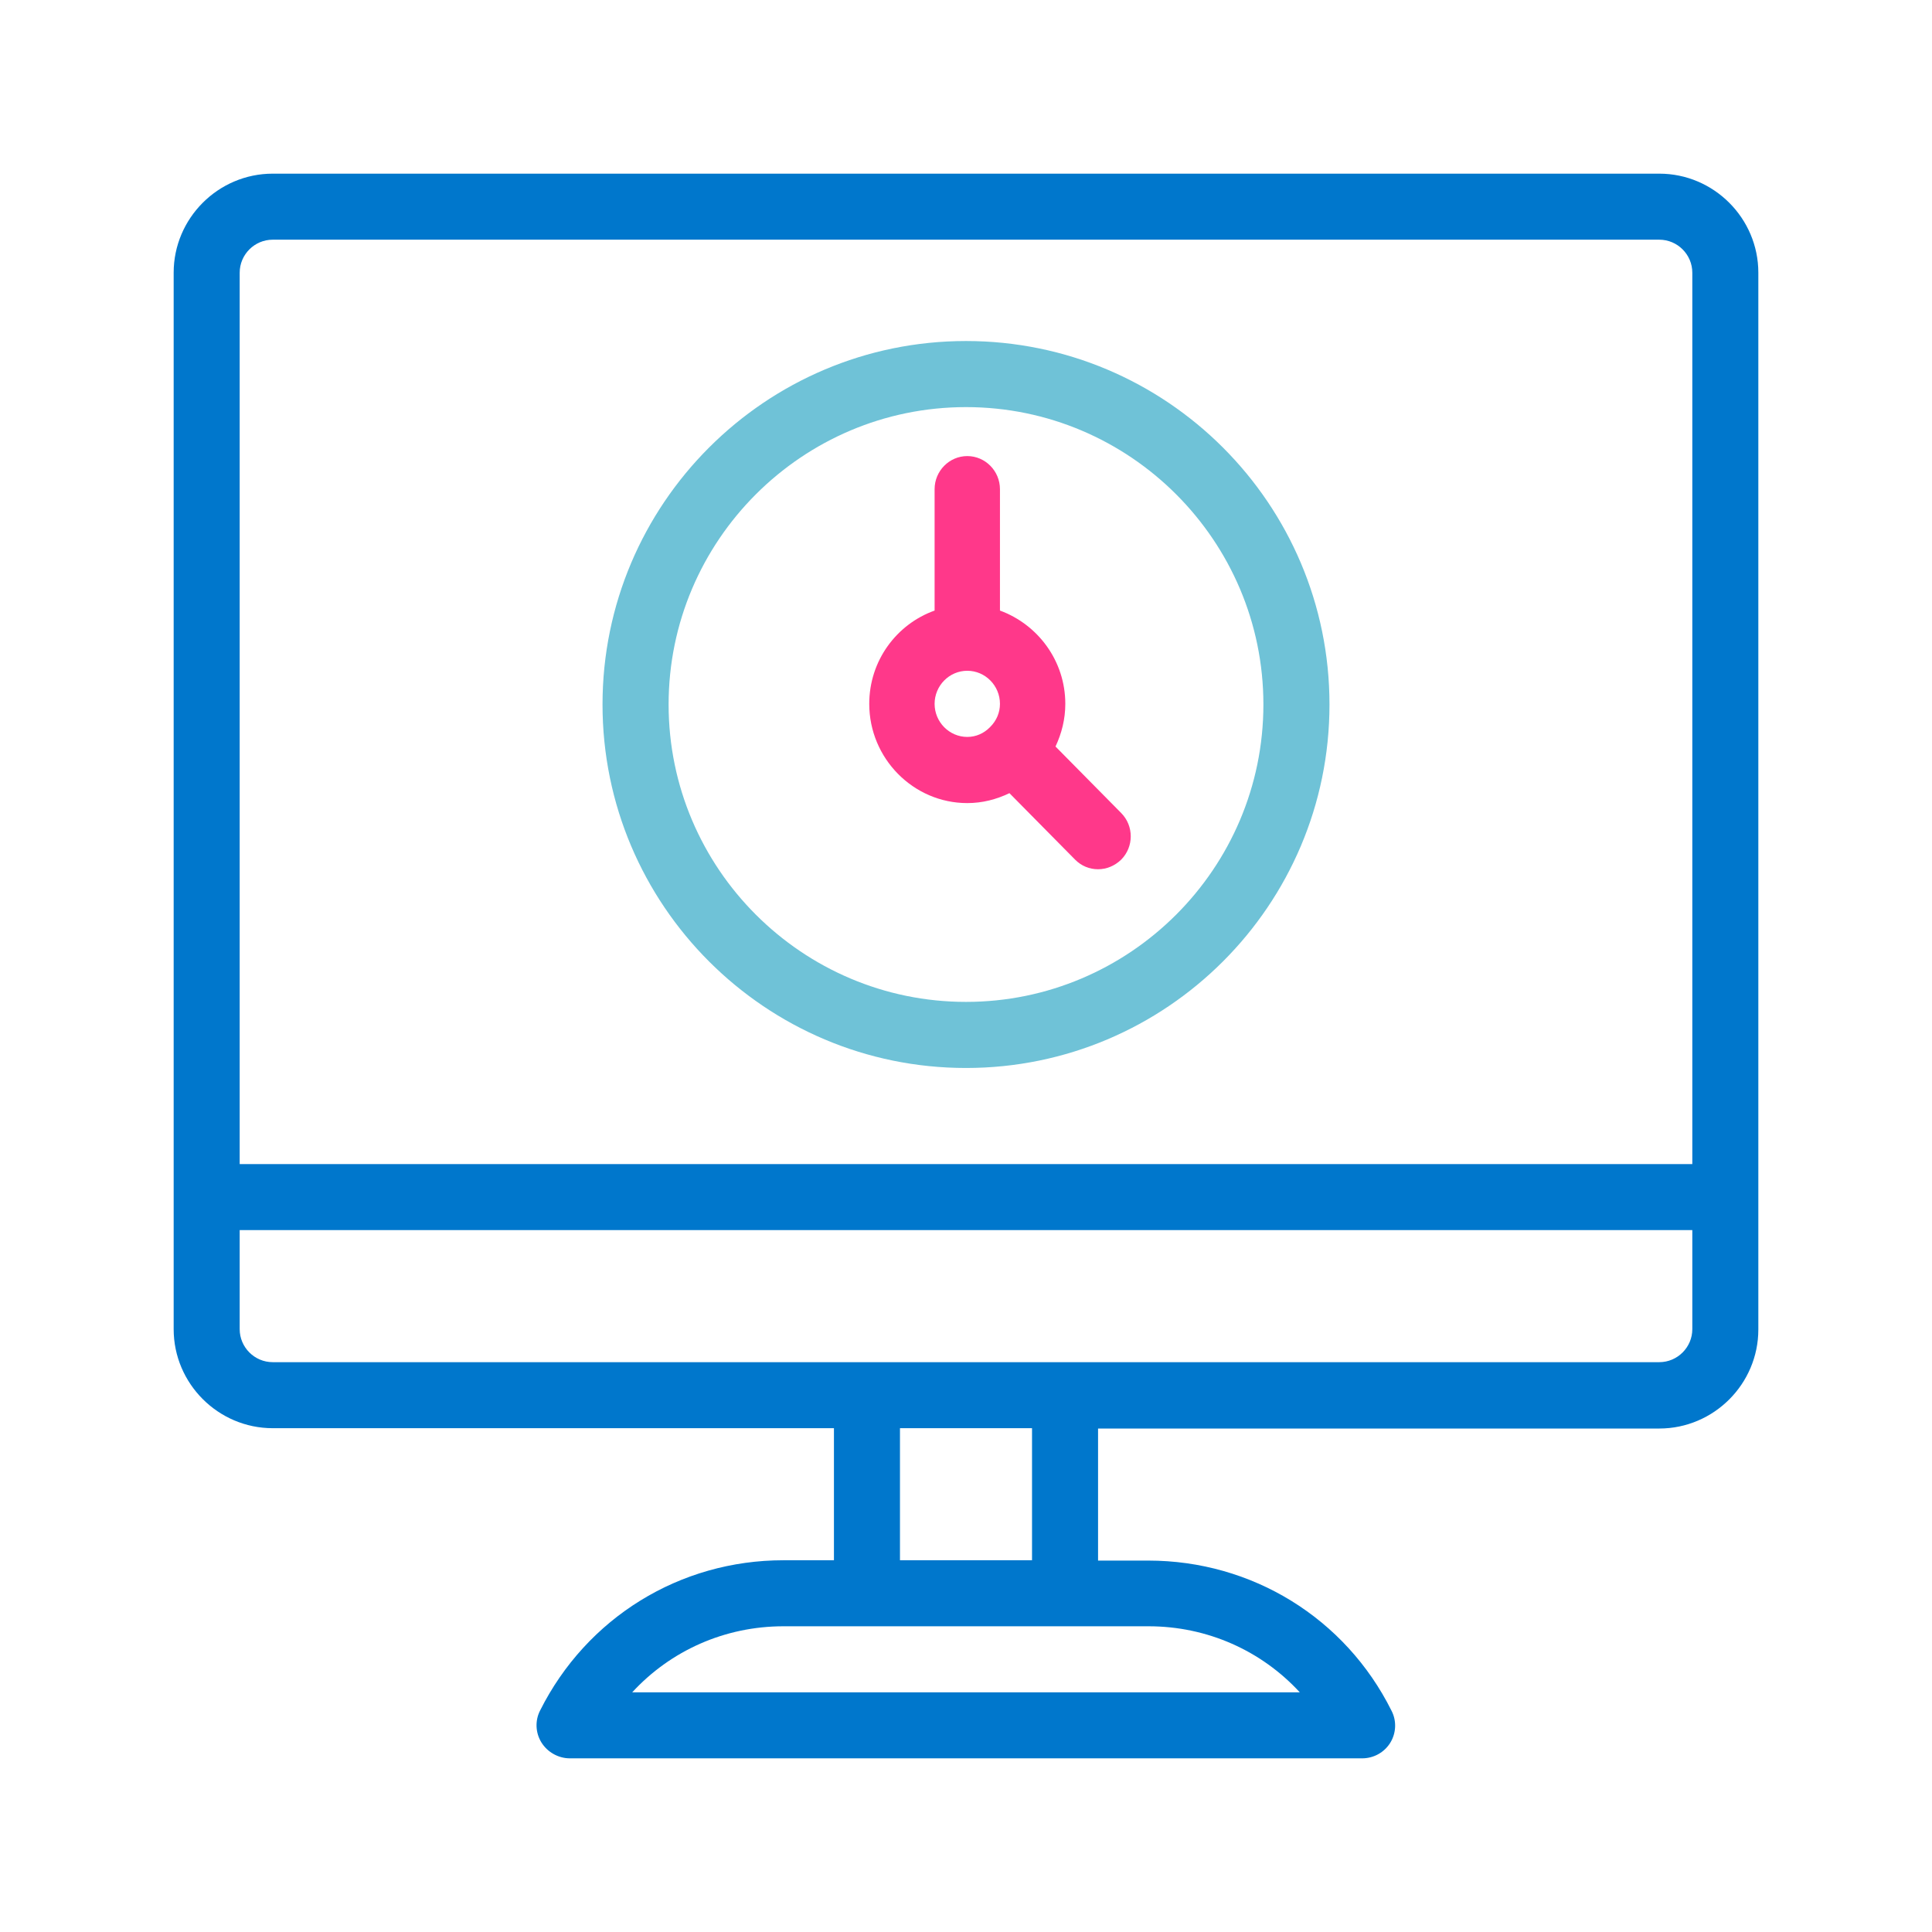
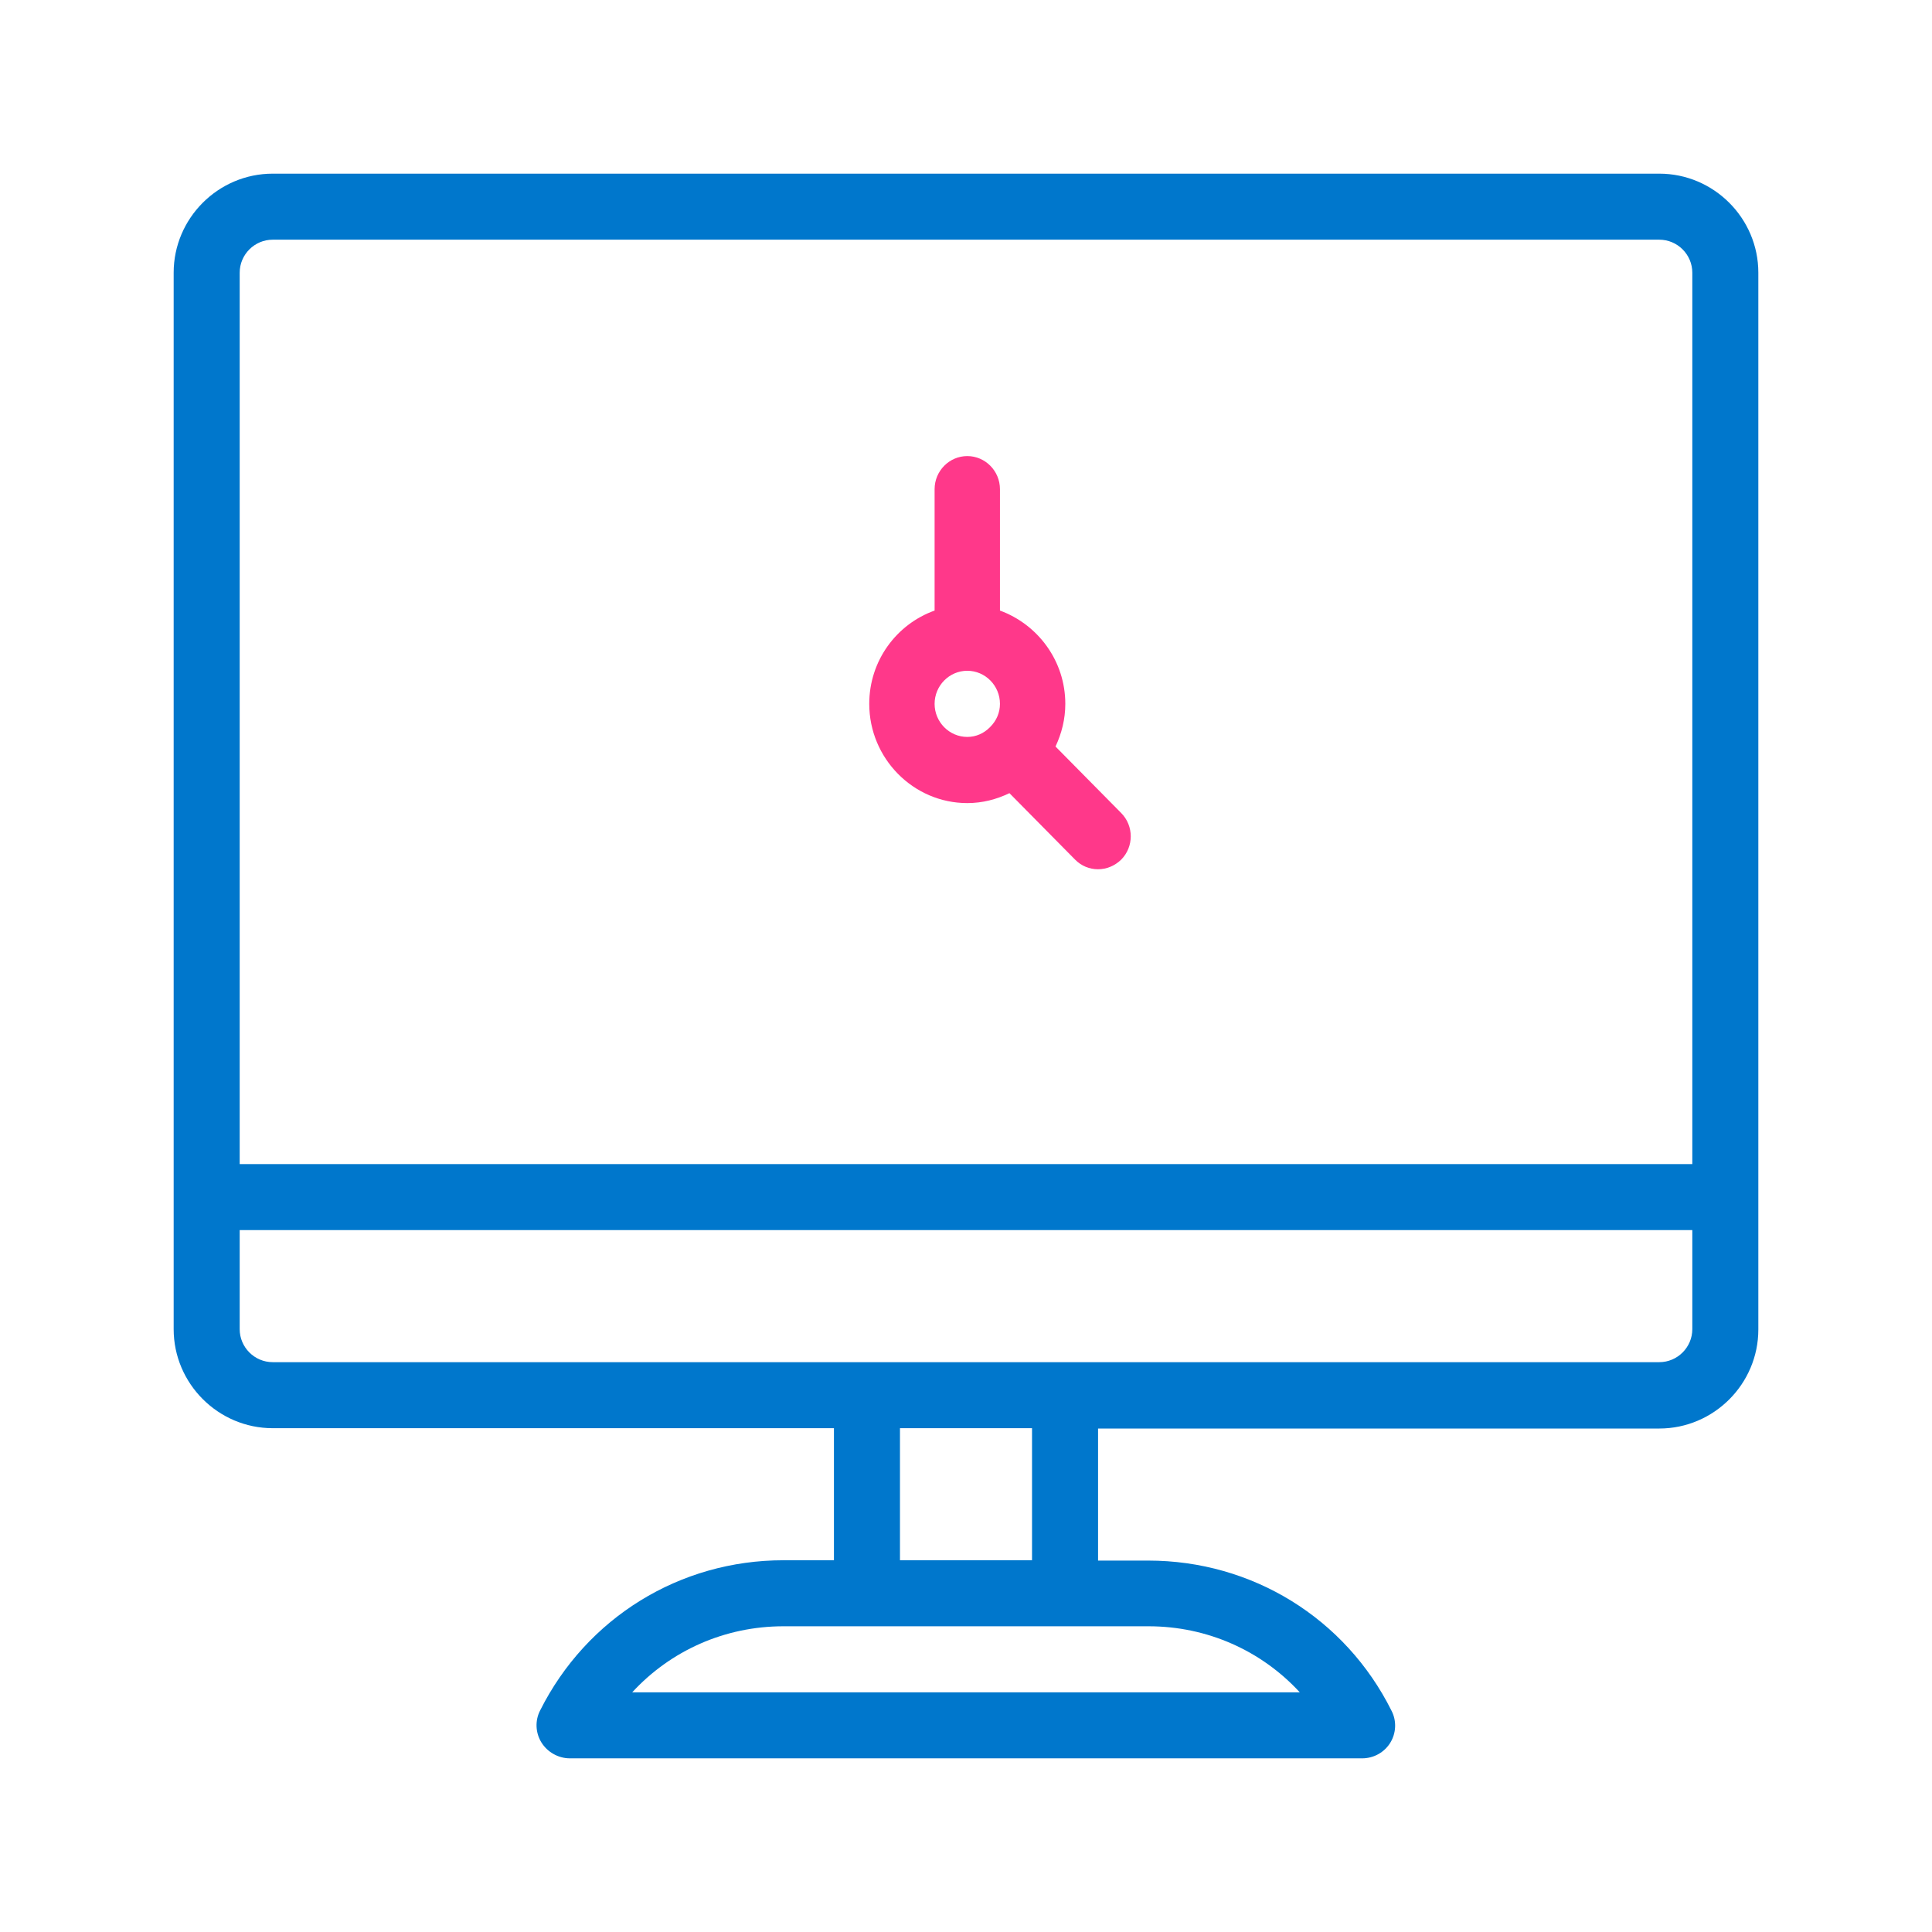
<svg xmlns="http://www.w3.org/2000/svg" width="445" height="445" viewBox="0 0 445 445" fill="none">
  <g clip-path="url(#clip0_160_1792)">
    <path d="M382.188 40H62.812C50.266 40 40 50.266 40 62.812V306.146C40 318.693 50.266 328.958 62.812 328.958H192.083V359.375H180.449C156.572 359.375 135.128 372.606 124.406 393.974C123.19 396.331 123.342 399.145 124.71 401.35C126.079 403.555 128.589 405 131.25 405H313.75C316.411 405 318.845 403.631 320.214 401.426C321.582 399.221 321.734 396.407 320.518 394.05C309.872 372.682 288.352 359.451 264.475 359.451H252.917V329.034H382.188C394.734 329.034 405 318.769 405 306.222V62.812C405 50.266 394.734 40 382.188 40ZM264.551 374.583C278.086 374.583 290.557 380.21 299.378 389.792H145.622C154.443 380.21 166.914 374.583 180.449 374.583H264.551ZM207.292 359.375V328.958H237.708V359.375H207.292ZM389.792 306.146C389.792 310.328 386.37 313.75 382.188 313.75H245.313H199.688H62.812C58.63 313.75 55.208 310.328 55.208 306.146V283.333H389.792V306.146ZM389.792 268.125H55.208V62.812C55.208 58.63 58.63 55.208 62.812 55.208H382.188C386.37 55.208 389.792 58.63 389.792 62.812V268.125Z" fill="#0077CC" />
-     <path d="M222.5 78.548C176.302 78.548 138.779 116.07 138.779 162.269C138.779 208.468 176.302 245.99 222.5 245.99C268.699 245.99 306.222 208.468 306.222 162.269C306.222 116.07 268.699 78.548 222.5 78.548ZM222.5 230.768C184.75 230.768 154.001 200.02 154.001 162.269C154.001 124.518 184.75 93.77 222.5 93.77C260.251 93.77 291 124.518 291 162.269C291 200.02 260.251 230.768 222.5 230.768Z" fill="#6FC2D7" />
    <path d="M243.116 171.947C244.546 168.899 245.374 165.623 245.374 162.118C245.374 152.213 239.052 143.832 230.321 140.632V112.669C230.321 108.478 226.934 105.049 222.794 105.049C218.655 105.049 215.268 108.478 215.268 112.669V140.632C206.537 143.756 200.215 152.137 200.215 162.118C200.215 174.69 210.376 184.976 222.794 184.976C226.257 184.976 229.493 184.138 232.504 182.69L247.632 198.005C249.062 199.453 250.944 200.215 252.901 200.215C254.857 200.215 256.739 199.453 258.244 198.005C261.18 195.033 261.18 190.233 258.244 187.262L243.116 171.947ZM228.138 167.375C228.138 167.375 228.063 167.375 228.063 167.452C228.063 167.452 228.063 167.528 227.988 167.528C226.633 168.899 224.827 169.737 222.794 169.737C218.655 169.737 215.268 166.309 215.268 162.118C215.268 157.927 218.655 154.499 222.794 154.499C226.934 154.499 230.321 157.927 230.321 162.118C230.321 164.175 229.493 166.004 228.138 167.375V167.375Z" fill="#FF388A" />
  </g>
  <defs>
    <clipPath id="clip0_160_1792">
      <rect width="365" height="365" fill="white" transform="translate(40 40)" />
    </clipPath>
  </defs>
</svg>